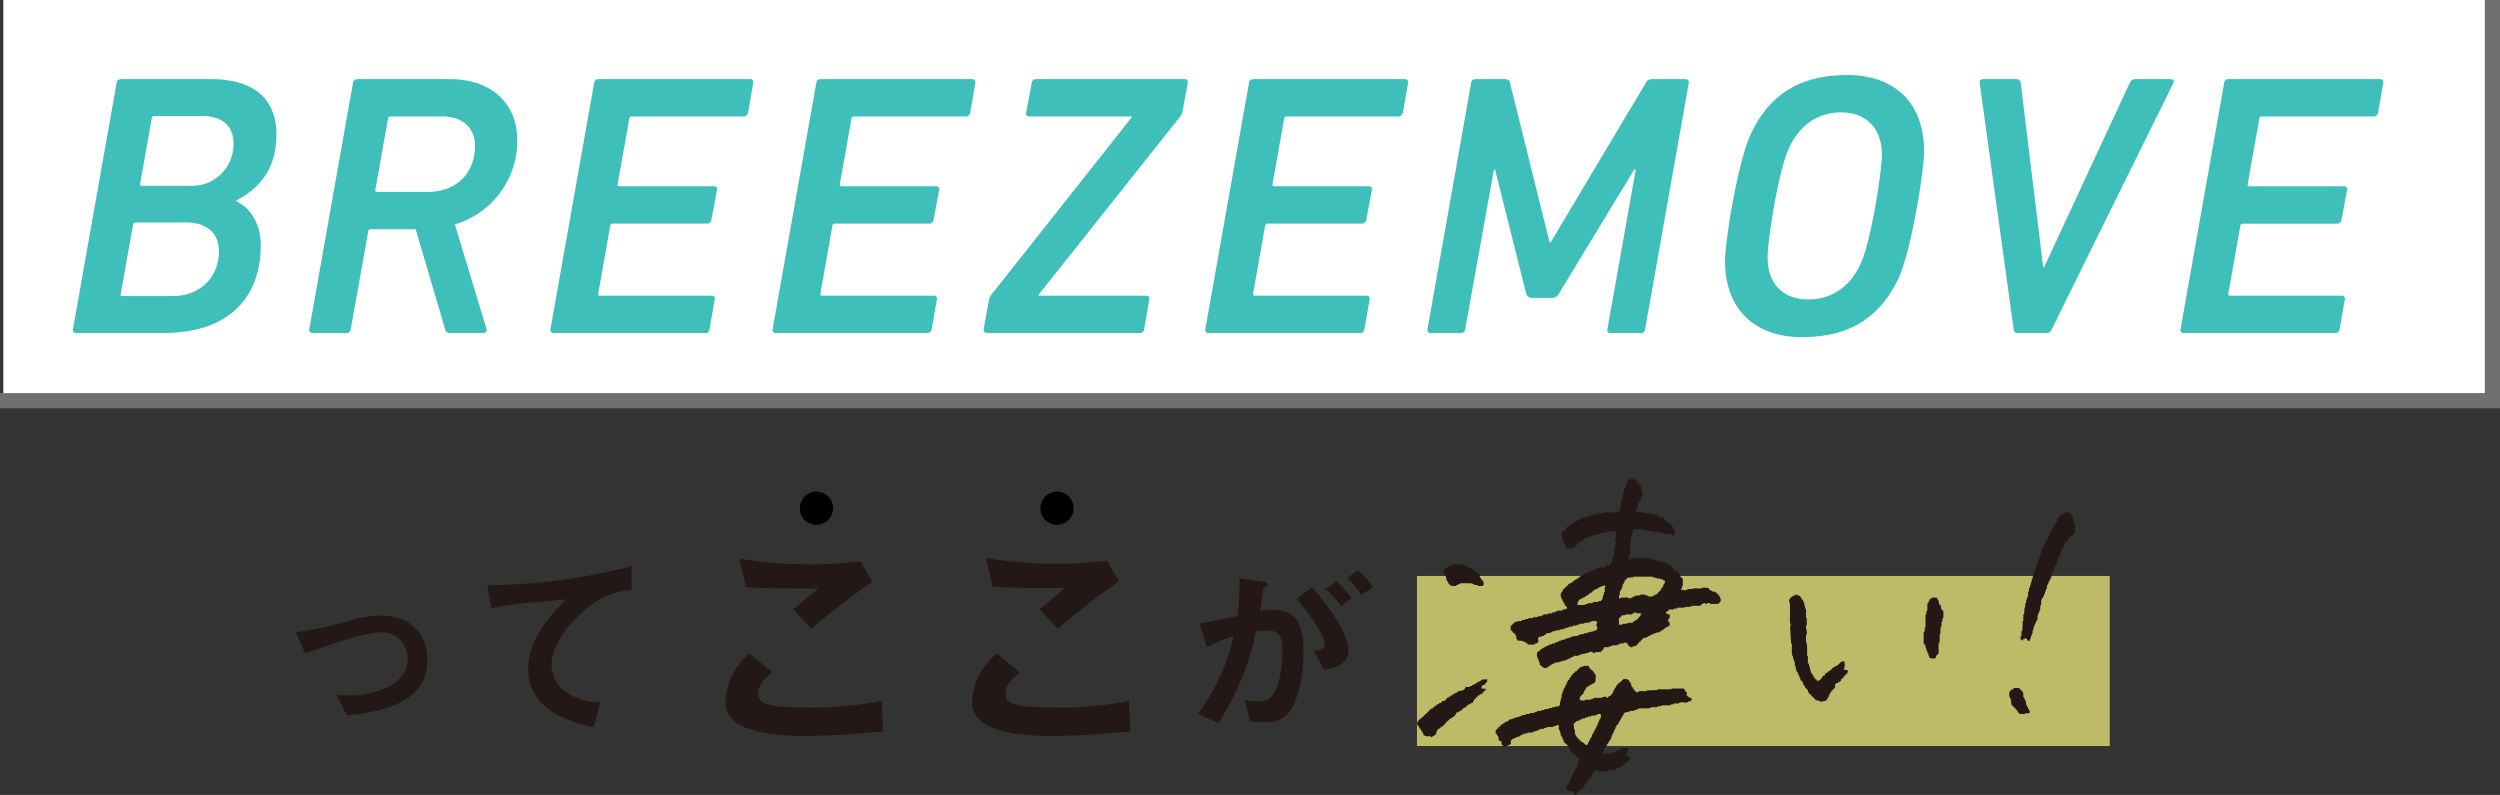
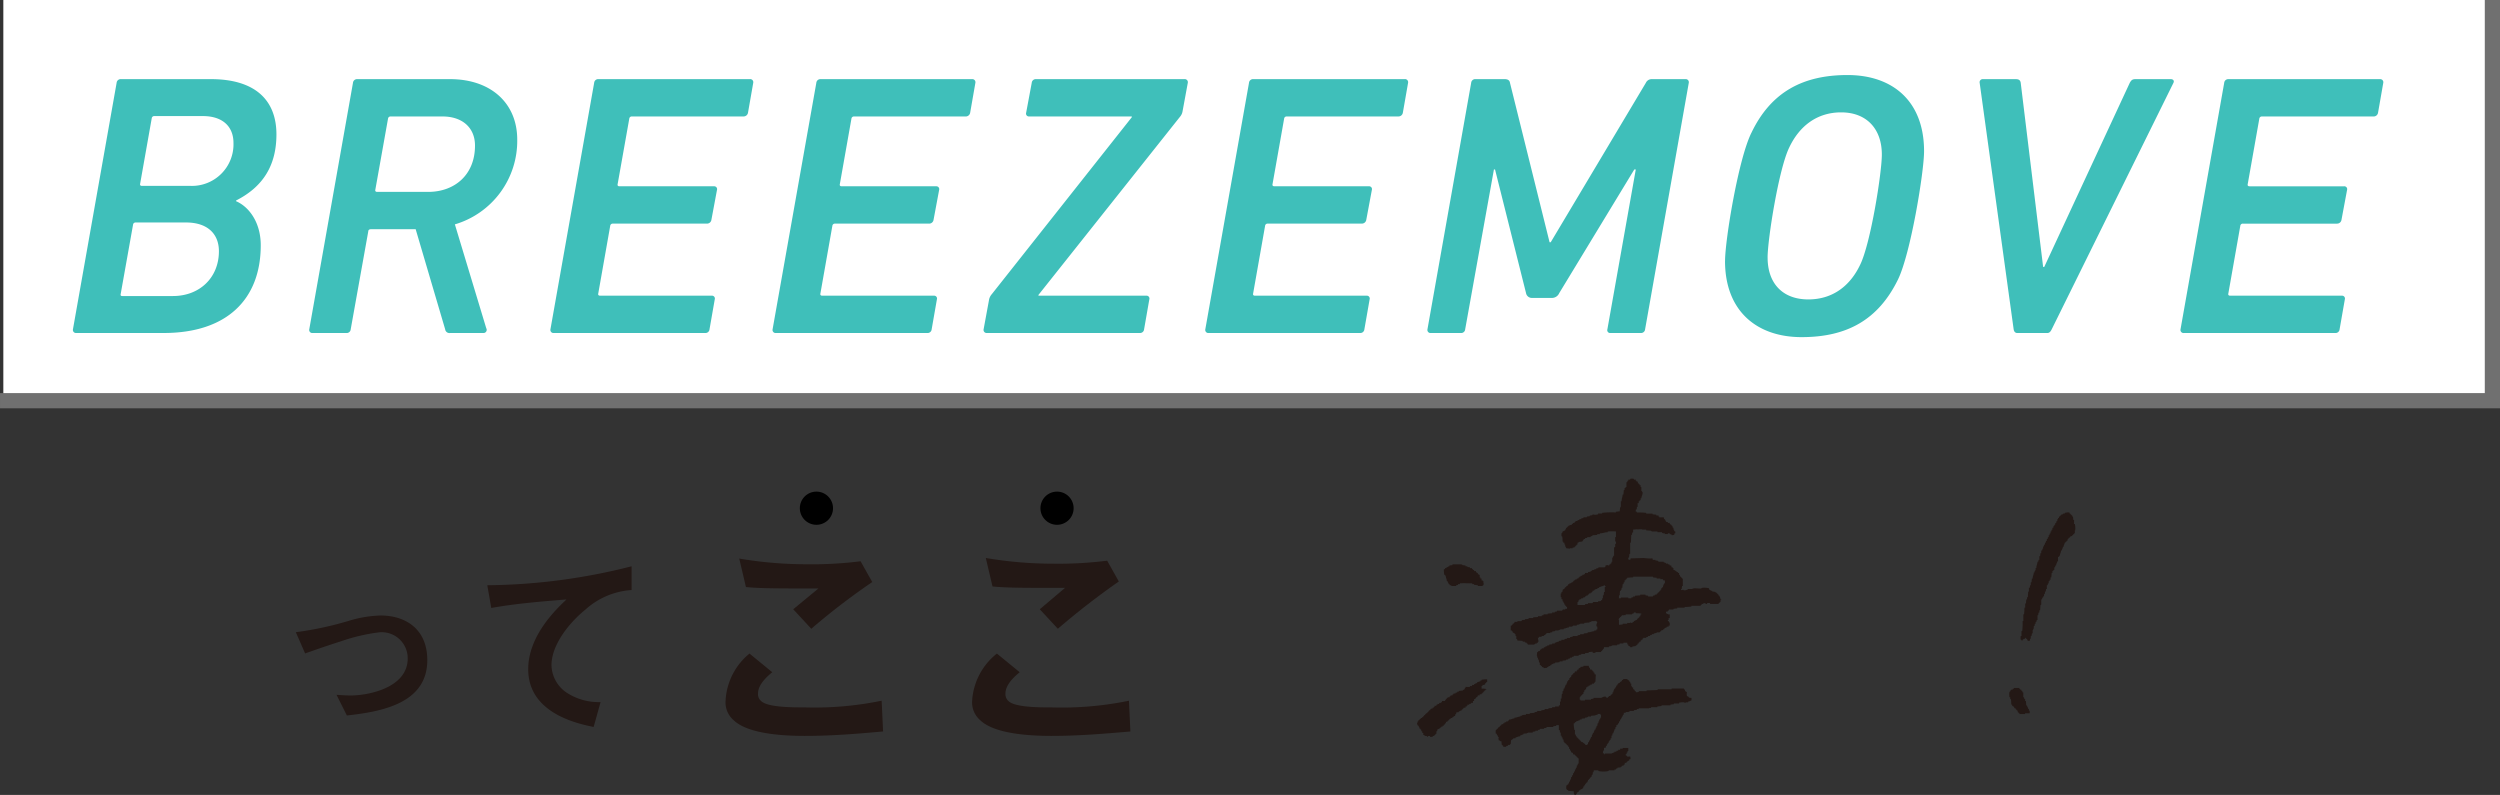
<svg xmlns="http://www.w3.org/2000/svg" width="493.069" height="156.787" viewBox="0 0 493.069 156.787">
  <rect x="0" y="0" width="493.069" height="156.787" fill="#333333" stroke="none" />
  <g id="グループ_2640" data-name="グループ 2640" transform="translate(-412.549 -2121.526)">
    <rect id="長方形_554" data-name="長方形 554" width="490.91" height="80.043" transform="translate(413.207 2121.526)" fill="#fff" />
    <path id="パス_3443" data-name="パス 3443" d="M-3433.236-9316.506v79.03H-3924.8" transform="translate(4337.354 11438.032)" fill="none" stroke="#707070" stroke-width="3" />
    <path id="パス_3639" data-name="パス 3639" d="M47.778,55.956a.609.609,0,0,0,.663.736H65.671c12.518,0,19.146-6.7,19.146-17.3,0-4.639-2.43-7.658-4.86-8.689v-.147c5.375-2.725,7.953-7,7.953-13.034,0-6.7-4.124-10.9-12.96-10.9H57.2a.8.8,0,0,0-.81.736ZM61.4,27.68c-.295,0-.442-.147-.368-.442l2.283-12.886a.487.487,0,0,1,.515-.442H73.4c3.9,0,6.038,2.062,6.038,5.3a8.2,8.2,0,0,1-8.468,8.468ZM57.2,48.961l2.43-13.623a.487.487,0,0,1,.515-.442h9.941c4.271,0,6.48,2.283,6.48,5.67,0,5.228-3.829,8.836-9.057,8.836H57.5C57.2,49.4,57.129,49.256,57.2,48.961Zm37.186,7a.609.609,0,0,0,.663.736h6.775a.789.789,0,0,0,.736-.736l3.461-19.293c0-.295.221-.442.515-.442h8.836l5.817,19.735a.844.844,0,0,0,.957.736h6.627a.629.629,0,0,0,.515-.957l-6.185-20.471a17.17,17.17,0,0,0,12.3-16.715c0-7.216-5.228-11.929-13.255-11.929H103.815a.8.8,0,0,0-.81.736Zm13.4-27.1c-.295,0-.442-.147-.368-.442l2.5-13.991a.487.487,0,0,1,.515-.442h10.235c3.9,0,6.406,2.209,6.406,5.744,0,5.744-3.976,9.057-9.057,9.131Zm34.167,27.1a.609.609,0,0,0,.663.736h29.9a.8.8,0,0,0,.81-.736l1.031-5.891a.564.564,0,0,0-.589-.736H151.752c-.295,0-.442-.147-.368-.442l2.356-13.328a.487.487,0,0,1,.515-.442h18.556a.875.875,0,0,0,.884-.736l1.1-5.891a.564.564,0,0,0-.589-.736h-18.63c-.295,0-.442-.147-.368-.442L157.5,14.425a.487.487,0,0,1,.515-.442h22.017a.875.875,0,0,0,.884-.736l1.031-5.891a.609.609,0,0,0-.663-.736h-29.9a.8.8,0,0,0-.81.736Zm43.814,0a.609.609,0,0,0,.663.736h29.9a.8.8,0,0,0,.81-.736l1.031-5.891a.564.564,0,0,0-.589-.736H195.566c-.295,0-.442-.147-.368-.442l2.356-13.328a.487.487,0,0,1,.515-.442h18.556a.875.875,0,0,0,.884-.736l1.1-5.891a.564.564,0,0,0-.589-.736H199.4c-.295,0-.442-.147-.368-.442l2.283-12.886a.487.487,0,0,1,.515-.442h22.017a.875.875,0,0,0,.884-.736l1.031-5.891a.609.609,0,0,0-.663-.736H195.2a.8.8,0,0,0-.81.736Zm72.458.736a.8.8,0,0,0,.81-.736l1.031-5.891a.564.564,0,0,0-.589-.736H238.2v-.147L266.11,14.057a2.183,2.183,0,0,0,.515-1.1l1.031-5.6a.609.609,0,0,0-.663-.736H237.686a.8.8,0,0,0-.81.736l-1.1,5.891a.564.564,0,0,0,.589.736h20.25v.147L229,49.035a2.425,2.425,0,0,0-.515.957l-1.1,5.965a.609.609,0,0,0,.663.736Zm12.886-.736a.609.609,0,0,0,.663.736h29.9a.8.8,0,0,0,.81-.736l1.031-5.891a.564.564,0,0,0-.589-.736H280.911c-.295,0-.442-.147-.368-.442L282.9,35.559a.487.487,0,0,1,.515-.442h18.556a.875.875,0,0,0,.884-.736l1.1-5.891a.564.564,0,0,0-.589-.736H284.74c-.295,0-.442-.147-.368-.442l2.283-12.886a.487.487,0,0,1,.515-.442h22.017a.875.875,0,0,0,.884-.736L311.1,7.356a.609.609,0,0,0-.663-.736h-29.9a.8.8,0,0,0-.81.736Zm43.814,0a.609.609,0,0,0,.663.736h6.038a.789.789,0,0,0,.736-.736l5.67-31.516h.221l6.112,24.374a1.166,1.166,0,0,0,1.178.957h3.9a1.567,1.567,0,0,0,1.473-.957l14.8-24.374h.295l-5.6,31.516a.564.564,0,0,0,.589.736h6.038a.8.8,0,0,0,.81-.736l8.615-48.6a.609.609,0,0,0-.663-.736h-6.627a1.263,1.263,0,0,0-1.178.736L339.231,38.8h-.221L331.2,7.356c-.074-.515-.442-.736-1.1-.736h-5.744a.8.8,0,0,0-.81.736Zm58.688-13.475c0,9.867,6.259,15.022,15.1,15.022,8.91,0,15.1-3.387,19-11.34,2.5-5.081,5.155-21.207,5.155-25.331,0-9.867-6.185-15.022-15.1-15.022-8.836,0-15.1,3.387-18.925,11.34C376.27,22.231,373.619,38.357,373.619,42.481Zm8.395-.663c0-3.608,2.209-17.525,4.271-21.723,1.988-4.2,5.449-6.922,10.235-6.922,5.007,0,8.026,3.24,8.026,8.321,0,3.608-2.209,17.525-4.271,21.723-1.988,4.2-5.449,6.848-10.235,6.848C384.959,50.066,382.014,46.9,382.014,41.818Zm55.154,14.875c.442,0,.663-.295.884-.736l24.005-48.6c.221-.442-.074-.736-.515-.736h-7c-.589,0-.81.221-1.1.736l-16.863,36.3h-.221l-4.418-36.3c-.074-.515-.368-.736-.957-.736H424.5a.609.609,0,0,0-.663.736l6.7,48.6c.074.442.295.736.736.736Zm26.288-.736a.609.609,0,0,0,.663.736h29.9a.8.8,0,0,0,.81-.736l1.031-5.891a.564.564,0,0,0-.589-.736H473.249c-.295,0-.442-.147-.368-.442l2.356-13.328a.487.487,0,0,1,.515-.442h18.556a.875.875,0,0,0,.884-.736l1.1-5.891a.564.564,0,0,0-.589-.736h-18.63c-.295,0-.442-.147-.368-.442l2.283-12.886a.487.487,0,0,1,.515-.442h22.017a.875.875,0,0,0,.884-.736l1.031-5.891a.609.609,0,0,0-.663-.736h-29.9a.8.8,0,0,0-.81.736Z" transform="translate(379.159 2130.51)" fill="#3fbfba" />
    <g id="グループ_2522" data-name="グループ 2522" transform="translate(692.015 2215.925)">
-       <rect id="長方形_558" data-name="長方形 558" width="136.637" height="33.546" transform="translate(0 19.195)" fill="#faf57f" opacity="0.7" />
      <g id="レイヤー_1" data-name="レイヤー 1" transform="translate(0 0)">
        <g id="グループ_2519" data-name="グループ 2519" transform="translate(0 0)">
          <path id="パス_3476" data-name="パス 3476" d="M63.753,23.089h-.147v-.221h-.147c-.057-.2-.016-.164-.221-.221V22.5h-.221v-.147a3.029,3.029,0,0,0-.663-.074v-.147c-.36-.025-.311-.147-.589-.221l-.074-.295a3.716,3.716,0,0,0-1.4-.074v.074h-.221v.074l-1.178-.074-.442.074v.074h-.957v.147l-.442.074v.074l-.368-.074V21.91l-.442.074-.074-.221h.147l.074-.589h.147V19.7h-.147c-.057-.2-.016-.164-.221-.221v-.147h-.147l-.074-.368H55.8V18.6h-.221V18.45l-.295-.074v-.147h-.221v-.147l-.368-.074V17.64h-.147v-.147h-.221l-.074-.368h-.295l-.074-.221h-.295v-.147h-.368v-.074a.646.646,0,0,0-.442-.147v-.147H51.75l-.074-.147a.9.9,0,0,0-.515-.074V16.02h-.515v-.074h-.074v-.221a7.491,7.491,0,0,1-1.694-.074l-2.651.074v.221h-.074v.074l-.368-.074v-.368h.147l.074-.736h.147V12.632H46.3l.074-1.546h.147c.016-.335.016-.319.147-.515h.074v-.515l.81-.074.221.074V9.981h.736v.074h.81V10.2l.957.074v.074h.147v.074h1.1v.147h.884l.074.147a1.206,1.206,0,0,0,.515.074v.147h.589v-.147h.368v.147l.368.074v.147a2.161,2.161,0,0,0,.515-.074l.074-.295h.147v-.368l-.221-.074v-.295H54.7V9.687h-.147l-.074-.368h-.147V9.1h-.221V8.95h-.147V8.73h-.368V8.582l-.368-.074c-.057-.245-.164-.286-.221-.515h-.147l-.074-.368H51.9V7.478H51.75V7.257h-.442V7.11l-.736-.074V6.889H49.32V6.741a18.383,18.383,0,0,0-1.841-.074V6.52h-.221V6.152l.147-.074a1.092,1.092,0,0,0,.074-.515h.147V4.827h.221V4.459h.147V4.311l.221-.074V3.87h.147c.016-.368.352-.9.221-1.252H48.51V2.47L48.363,2.4V1.66h-.147V1.292h-.221V1.071h-.147V.924H47.7L47.626.556h-.221V.409h-.147V.188H46.89V.04a1.6,1.6,0,0,0-.736,0V.188h-.368V.409h-.147L45.565.7h-.147V1.66H45.27c-.057.2-.016.164-.221.221V2.25H44.9l-.074.884h-.147c-.025.483-.213.785-.221,1.325h-.147v1.1h-.074V5.71h-.074l-.074.736-.736.074v.147a17.4,17.4,0,0,0-2.725.074v.147h-.81v.147a2.3,2.3,0,0,1-.884.074c-.016,0-.025-.115-.147-.074l-.074.147a1.092,1.092,0,0,1-.515.074V7.4l-.589.074v.147h-.663v.147l-.442.074v.147h-.368V8.14l-.368.074v.147H35.4c-.057.2-.016.164-.221.221V8.73h-.295c-.057.2-.016.164-.221.221V9.1c-.409.016-.425.155-.736.221v.147h-.147c-.057.2-.016.164-.221.221-.057.229-.172.27-.221.515-.245.057-.286.164-.515.221l-.074.295-.147.074v.589h.147a5.54,5.54,0,0,1,.074,1.031h.147v.221h.221V13h.147v.368h.074v.147h.074l.074.221.736.074v-.074h.515V13.59c.3,0,.376.033.442-.221H35.4v-.147c.2-.057.164-.016.221-.221h.147v-.368h.221v-.147l.736-.074v-.147h.147v-.221h.147V11.9h.221v-.147l.442-.074v-.147h.663V11.38l.368-.074V11.16a5.422,5.422,0,0,0,.957-.074v-.147h.515v-.147c.671-.008.892-.221,1.546-.221v-.147a9.71,9.71,0,0,1,1.62,0v1.1h-.147v.884h.147v.442h-.147v.589l-.221.147v1.62H42.84l-.074.368h-.147v.81h-.147v.295H42.4v.074h-.147V16.9H42.1c-.106.368-.2.2-.442.147l-.368.074v.221a.261.261,0,0,0-.147.147H39.895v.147l-.442.074v.147h-.368v.147a2.161,2.161,0,0,0-.515.074v.147h-.221v.147a2.161,2.161,0,0,0-.515.074V18.6h-.589v.221c-.27.065-.155.131-.515.147v.147l-.368.074v.147h-.221v.147c-.2.057-.164.016-.221.221h-.295v.147l-.368.074v.147h-.221v.147c-.2.057-.164.016-.221.221h-.221v.074a.646.646,0,0,1-.442.147v.147H33.93v.221h-.147v.147h-.221V21.4h-.221v.147h-.147v.221h-.221v.147h-.147v.368l-.221.074v.295h-.147v.736H32.6v.368l.221.074v.368h.147v.221h.074a.646.646,0,0,1,.147.442h.147v.221h.147c.057.2.016.164.221.221v.368h-.368v.147c-.36-.016-.507-.082-.589.221H31.721v.147l-.442.074V26.4h-.515v.147l-.884.074v.147h-.81v.147l-.368.074v.147h-.736v.147l-.957.074v.147h-.884v.147l-.736.074v.147h-.515l-.074.147h-.147V28.1h-.736v.147h-.589v.221h-.147v.147h-.221v.221h-.147v.147H22.59v.957h.221v.147h.147v.221h.147v.147h.221l.074.221h.147v.368h.147v.589h.147l.074.295L24.946,32v.147h.442v.147l.368.074v.147H25.9l.074.221h1.252v-.074h.147v-.074c.106-.074.18-.065.368-.074v-.147h.221v-.221h.147a4.506,4.506,0,0,1-.147-.736h.147l.074-.221H28.7v-.147h.442v-.147l.295-.074v-.147c.2-.057.164-.016.221-.221H30.4v-.147h.368v-.147a2.81,2.81,0,0,1,.589-.074v-.147h.663v-.074h.221V29.79h.147v-.074h.663v-.147c.581-.016.483-.213,1.031-.221V29.2h.589v-.074h.147l.074-.147h.736v-.147l.515-.074v-.074h.147v-.074h.81v-.147a9.231,9.231,0,0,1,1.031-.074v-.147H38.5V28.1h.663s.025-.09.147-.074V28.1h.221v.147h.147c-.033.262-.286.54-.147.884l.147.074v.515h-.147l-.074.221h-.368v.147c-.581.025-.7.229-1.325.221v.147l-.736.074-.074.147h-.663v.147l-.515.074v.147h-.957v.147a2.161,2.161,0,0,0-.515.074v.147h-.589v.147l-.515.074v.147H32.6v.147a2.161,2.161,0,0,1-.515.074v.147c-.434.016-.434.18-.81.221v.147h-.515v.147l-.589.074v.147h-.368v.147l-.368.074v.147c-.278,0-.311-.016-.368.221H28.7v.147a.417.417,0,0,0-.368.368l-.368.074v.147h-.147l-.074.736h.074v.368h.147v.368h.147l.074.589h.147v.515h.221v.147c.2.057.164.016.221.221l.295.074.074.147.663-.074v-.147h.221v-.147l.368-.074v-.147h.221v-.147c.311-.074.327-.213.736-.221V36.27a5.413,5.413,0,0,0,.884-.074v-.147h.589V35.9c.074-.016.6-.049.663-.074l.074-.147h.368v-.147l.368-.074v-.147h.368v-.147l.368-.074v-.147h.957V34.8a2.161,2.161,0,0,1,.515-.074v-.147h.736v-.147l.736-.074v-.147l.736-.074.074.221h.515v-.147h1.1v-.147c.2-.057.164-.016.221-.221h.147v-.221h.147L41,33.251h.957V33.1l.515-.074v-.074h.147v-.074h.957v-.147a2.161,2.161,0,0,0,.515-.074v-.147h.736v-.147h.736l.074.368h.147v.221c.2.049.164.1.368.147v.147H46.6V33.1l.663-.074v-.147h.221v-.147h.147v-.221h.221v-.221h.147v-.147h.221v-.221h.147v-.147h.221v-.221h.147V31.41h.589v-.147l.368-.074v-.147h.368v-.147l.368-.074v-.147h.368V30.6a1.011,1.011,0,0,1,.589-.147v-.147c.385.016.646.106.736-.221h.147v-.147l.368-.074v-.147h.221v-.147c.3-.082.164-.18.515-.221V29.2h.368V28.98h.221v-.589h-.074a.712.712,0,0,1-.147-.295h-.147v-.221h.147v-.368h.221v-.736h-.368V26.7h-.147v-.074l-.221-.074v-.295l.368-.074v-.147h.147l.074-.221H54.7v-.147l.736-.074v-.147H56.9V25.3a8.23,8.23,0,0,0,1.325-.074v-.147h1.841V24.93c.2-.057.164-.016.221-.221h.295v-.147h.442v.147h.295v-.147a1.428,1.428,0,0,1,.589,0v.147h1.694v-.147c.2-.057.164-.016.221-.221h.147v-.368h.147v-.147h-.147c-.016-.409-.155-.425-.221-.736ZM41.294,21.321l-.147.074v.957H41l-.074.663h-.147V23.6h-.147v.368H40.41v.147a2.81,2.81,0,0,1-.589.074v.147h-.957l-.147.221h-.884v.147a2.81,2.81,0,0,0-.589.074v.147H35.771V24.34h.147l.074-.368h.147v-.147l.368-.074V23.6h.368v-.147l.368-.074v-.147h.221v-.147l.368-.074v-.147h.147l.074-.221h.295V22.5h.221v-.147h.147v-.221l.368-.074V21.91h.221v-.147h.368v-.147l.368-.074V21.4c.385-.049.434-.213.884-.221v-.147h.221v.147h.147v.147Zm7.069,5.449h-.147l-.074.368h-.147v.221h-.147v.147h-.221v.221h-.147v.147c-.311.041-.327.155-.589.221v.147h-.221v.147l-.295.074a.213.213,0,0,0-.221-.074v.074h-.589v.147h-.884v.147l-.736.074v-.957s-.09-.025-.074-.147h.074v-.221h.147c.057-.2.016-.164.221-.221v-.147h.147c.041-.147-.008-.065.074-.147v-.074l.295.074v-.074h.442V26.77h1.252l.074-.147.295-.074V26.4h.368v.147a6.342,6.342,0,0,1,1.1.074v.147ZM53,20.659h-.147c-.074.311-.213.327-.221.736h-.147v.147h-.147l-.074.368h-.147v.221h-.147c-.057.2-.016.164-.221.221V22.5H51.6c-.057.2-.016.164-.221.221v.147h-.368v.147l-.368.074v.147h-.957v-.147l-.515-.074v-.147H48.142v.147l-1.031.074v.147h-.368v.147l-.368.074V23.6h-.589v-.147H44.313V23.6h-.368v-.589h.147a5.413,5.413,0,0,1,.074-.884h.147V21.91h.147v-.368h.147l.074-.736h.147l.074-.368h.147V20.07H45.2c.057-.2.016-.164.221-.221V19.7h.147v-.147c.344-.033.745-.074,1.178-.074v-.147h3.9v.147l.736.074V19.7h.736v.147c.36-.016.507-.082.589.221H53v.589Z" transform="translate(-4.107 0.002)" fill="#231815" fill-rule="evenodd" />
          <path id="パス_3477" data-name="パス 3477" d="M156.2,10.43h-.147V9.62h-.147l-.074-.663h-.147V8.736c-.2-.057-.164-.016-.221-.221h-.147V8.368h-.147V8.221c-.115-.18-.794-.025-.957,0v.147h-.368v.147l-.368.074v.147h-.147c-.057.2-.016.164-.221.221l-.074.295h-.147v.221h-.147v.368h-.147l-.074.368h-.147l-.074.368h-.147V10.8H152v.295h-.074v.074h-.147v.368h-.147l-.074.368h-.147v.368h-.147l-.074.368h-.147v.368H150.9l-.074.368h-.147v.368h-.147l-.074.368h-.147v.368h-.147l-.074.368h-.147v.442h-.147v.295h-.074v.074h-.147v.515h-.147l-.074.589H149.2V17.5h-.147l-.074.368h-.147c-.025.54-.221.646-.221,1.252h-.147v.442h-.074a.646.646,0,0,0-.147.442H148.1c-.016.54-.213.655-.221,1.178h-.147l-.074.736h-.147v.589h-.147a2.162,2.162,0,0,1-.074.515h-.147v.736H147l-.074,1.1h-.147V25.3h-.147l-.074.736h-.074v.147h-.074v.736h-.147c0,.475-.041.949-.074,1.325h-.147v1.325h-.147a12.888,12.888,0,0,1-.074,1.988h-.147v.957h-.147a2.024,2.024,0,0,0,0,.736h.147V33.4h.221v-.147h.147V33.11l.368-.074v-.147h.147c.057.2.016.164.221.221l.074.295c.147.041.065-.008.147.074a.964.964,0,0,0,.368-.074v-.368h.147v-.515h.147l.074-.515h.147v-.663h.074V31.2h.074a1.628,1.628,0,0,0,.074-.663h.147l.074-.442h.147v-.368h.147l.074-.368h.147V28.4h.147a2.161,2.161,0,0,1,.074-.515h.147V27.44h.147l.074-1.031.147-.074V25.3h.147l.074-.368h.147v-.221h.147l.074-.515h.147v-.442h.147l.074-.515h.147v-.736h.147l.074-.368h.147V21.7h.147l.074-.295h.147V20.96h.147l.074-.884h.147v-.368c.2-.057.164-.016.221-.221h.147v-.515h.147l.074-.368h.147c.016-.434.18-.434.221-.81h.147V16.91h.221v-.221h.147c.025-.507.213-.524.221-1.031h.147c.049-.36.2-.352.221-.736h.147c.016-.434.18-.434.221-.81h.147v-.147c.2-.057.164-.016.221-.221h.147l.074-.368h.147v-.221h.221v-.147h.147V12.86l.368-.074v-.147c.2-.057.164-.016.221-.221h.147v-.147h.147v-.589h.074a3.462,3.462,0,0,0-.074-1.252Z" transform="translate(-26.452 -1.477)" fill="#231815" fill-rule="evenodd" />
          <path id="パス_3478" data-name="パス 3478" d="M6.7,22.722v.147h.147c.016.515.2.63.221,1.1h.147c.057.385.172.2.221.589h.147l.074.221h.295v.147H8.91v-.147l.368-.074v-.147h.368v-.147c.753-.065,1.538,0,2.43,0v.147h.368v.147l.736.074v.147h.957v-.147h.147l.074-.368h-.074v-.442h-.147v-.147h-.221v-.368H13.7v-.221h-.147v-.515h-.221v-.147h-.147v-.221H12.96v-.147h-.147v-.221h-.368v-.221h-.221v-.147h-.147L12,21.4h-.368v-.147l-.515-.074v-.147h-.368v-.147l-.589-.074v-.074h-.147V20.66H8.174v.147l-.589.074v.147c-.385.057-.2.172-.589.221V21.4H6.7v.221H6.48a6.342,6.342,0,0,0,.074,1.1H6.7Z" transform="translate(-1.178 -3.754)" fill="#231815" fill-rule="evenodd" />
-           <path id="パス_3479" data-name="パス 3479" d="M101.217,42.825l-.736-.074v-.295h.147l.074-.884h-.074v-.442h-.515V41.2h-.147v.074l-.221.074V41.5c-.2.057-.164.016-.221.221h-.147v.147h-.221v.147l-.368.074v.147h-.368v.221H98.2V42.6h-.147v.147c-.2.057-.164.016-.221.221-.278,0-.311-.016-.368.221h-.147v.147l-.368.074v.147H96.8l-.074.368h-.295c-.057.2-.016.164-.221.221v.295c-.2.057-.164.016-.221.221h-.147v.147l-.368.074v.147h-.147v-.147h-.221v-.221h-.221v-.147h-.147V44.3H94.59l-.074-.368h-.147l-.074-.368h-.147V43.34H94c-.025-.548-.221-.679-.221-1.252h-.147c.016-.36.082-.507-.221-.589V40.026h-.147V37.965h-.074v-.515h-.147V35.9h.074v-.147h.074a1.917,1.917,0,0,0-.147-1.1v-.589h.147V32.589h-.147V30.748H92.9c-.025-.556-.229-.7-.221-1.325h-.147l-.074-.368h-.147v-.221H92.16l-.074-.368h-.147v-.147h-.147v-.147L91.35,28.1V27.95h-.368V28.1l-.515.074v.147h-.221v.147l-.295.074-.074.295H89.73v.736h.147v3.976h.074v.295c.025.057.09,0,.147.221h-.147l-.074.884h.074L90.1,37.6h.147v2.062h.074v.368h.147v.589h.147l.074.515.147.074v.81h.147l.074.81H91.2v.368h.147l.074.368h.147v.368h.147a2.161,2.161,0,0,1,.074.515h.147v.368c.2.057.164.016.221.221h.147v.221h.147a2.161,2.161,0,0,1,.074.515h.147v.221h.147l.074.368h.147v.147c.2.057.164.016.221.221h.147a2.162,2.162,0,0,0,.074.515h.147v.221h.147v.147H94v.221h.147v.147c.2.057.164.016.221.221h.147v.147c.2.057.164.016.221.221h.147l.074.221h.515v.147c.442.016.491.147.957.147v-.147h.515v-.221h.221v-.147h.147V48.2h.221v-.368h.147v-.368l.221-.074V47.1h.147v-.147c.2-.057.164-.016.221-.221h.147V46.58c.2-.057.164-.016.221-.221h.147v-.736c.2-.057.164-.016.221-.221h.368v-.147c.245-.057.286-.164.515-.221l.074-.368h.147v-.147c.2-.057.164-.016.221-.221h.147v-.221h.147v-.147c.2-.057.164-.016.221-.221H101c.057-.2.016-.164.221-.221v-.295h.147v-.147h-.147v-.221Z" transform="translate(-16.314 -5.08)" fill="#231815" fill-rule="evenodd" />
-           <path id="パス_3480" data-name="パス 3480" d="M125.812,31.026h-.147a4.1,4.1,0,0,0-.221-.884H125.3v-.221h-.147l-.074-.736h-.147l-.074-.368h-.147V28.67h-1.031l-.074.295-.368.074v.368h-.147V29.7h-.074v.074h-.147v1.473h-.147l-.074.736H122.5v2.577h-.147V35.3h-.074v.147l-.147.074v2.209h.147l.074.368h.147c.016.524.2.605.221,1.1h.147v.368l.147.074a1.092,1.092,0,0,1,.074.515h.147v.368h.221v.147h.957v-.147h.147v-.368h.147v-.221h.221v-.147h.147V37.727h.074V37.58l.147-.074v-1.62h.147a9.129,9.129,0,0,1,.074-1.473h.147v-.957h.147l.074-.736h.147V31.247h-.221v-.221Z" transform="translate(-22.205 -5.211)" fill="#231815" fill-rule="evenodd" />
          <path id="パス_3481" data-name="パス 3481" d="M57.057,51.369v-.147h-.221v-.147h-.147a2.025,2.025,0,0,1,0-.736c-.155-.09-.155-.172-.368-.221,0-.278.016-.311-.221-.368V49.6h-2.43v.147H50.945l-.074.147-2.135.074v.147H47.189v.147a2.161,2.161,0,0,1-.515.074c-.057-.2-.016-.164-.221-.221V49.97h-.147v-.221h-.221v-.368h-.221V49.16h-.147v-.515h-.147l-.074-.368h-.147v-.221H45.2v-.147H44.98v-.147a2.67,2.67,0,0,0-.884,0v.147h-.221v.221h-.147v.147h-.221v.147a.775.775,0,0,0-.589.589h-.147l-.074.368H42.55V49.6H42.4c-.074.311-.213.327-.221.736h-.147v.295h-.074v.074h-.147v.147h-.147l-.074.221H41.3c-.057.2-.016.164-.221.221v.147a.614.614,0,0,1-.368-.147v-.074c-.311-.139-.8.172-.957.221H38.279v.147l-.515.074v.147H36.586v.147H35.7v-.147h-.147V51.3H35.7v-.221c.2-.057.164-.016.221-.221h.147v-.147l.221-.074v-.368h.147V49.97c.2-.057.164-.016.221-.221h.147v-.368h.221v-.147l.295-.074v-.147h.295v-.147l.368-.074v-.147h.368V48.5H38.5v-.221h.147l.074-1.473H38.5l-.074-.368h-.147v-.221h-.147v-.147c-.2-.057-.164-.016-.221-.221h-.295l-.074-.368H37.4l-.074-.368H36.291v.147l-.589.074v.147c-.2.049-.164.1-.368.147v.221h-.221v.147h-.147v.221H34.6v.221H34.45v.147h-.221V46.8h-.147c-.057.2-.016.164-.221.221v.295c-.2.057-.164.016-.221.221h-.147v.368h-.221v.221h-.147c-.033.385-.18.376-.221.736h-.147c-.033.385-.18.376-.221.736h-.147l-.074.515h-.147v.515H32.02l-.074.957H31.8v.589h-.147v.736h-.221v.221h-.736v.147h-.589v.147l-.736.074v.147h-.736V53.8a3.029,3.029,0,0,1-.663.074v.147h-.81v.147a2.161,2.161,0,0,1-.515.074v.147l-.957.074v.147h-.736v.147l-.736.074V54.9a.669.669,0,0,1-.368.074v.147c-.54.025-.622.221-1.178.221v.147c-.507.025-.524.213-1.031.221-.057.2-.016.164-.221.221v.147h-.368v.147l-.368.074v.147h-.221V56.6l-.368.074v.147h-.147v.147c-.2.057-.164.016-.221.221a.417.417,0,0,0-.368.368h-.147V57.7H19.06c-.131.082-.082.6-.074.81h.221v.295h.147a.637.637,0,0,0,.147.368h.074l-.074.442h.074v.221H19.8v.147h.295l.074.736h.147v.147h.147v.221h.589v-.147l.368-.074v-.147h.368v-.147h.147l.074-.81h.147v-.147h.221v-.147a2.161,2.161,0,0,1,.515-.074v-.147c.385-.049.434-.213.884-.221V58.88c.327-.049.319-.188.663-.221v-.147l.736-.074v-.074h.147v-.074h.957v-.147a2.161,2.161,0,0,1,.515-.074v-.147h.515v-.147l.368-.074.074-.147h.736v-.147A2.161,2.161,0,0,0,29,57.334v-.147h1.325v-.147l.589-.074v-.147h.515v.957h.147a2.161,2.161,0,0,1,.074.515H31.8v.589h.147l.074.368h.147v.368h.147a2.161,2.161,0,0,1,.074.515h.147v.221h.221V60.5c.2.057.164.016.221.221h.147v.147h.147v.221h.147l.074.442h.147v.295h.147l.074.368c.237.025.213.065.368.147v.221l.368.074v.147h.147c.057.2.016.164.221.221v.147h.147c.057.2.016.164.221.221V64.4h-.147l-.074.368h-.147v.442h-.147l-.074.368H34.6v.368H34.45l-.074.368h-.147v.368h-.147l-.074.368h-.147a2.161,2.161,0,0,1-.074.515H33.64v.368h-.147c-.041.311-.155.327-.221.589h-.147v.147h-.147c-.131.082-.082.6-.074.81h.147v.147h.221v.147a10.54,10.54,0,0,0,1.1.074,3.63,3.63,0,0,0,.074.663H34.6c.082.082,0,.033.147.074a.482.482,0,0,1,.221-.221v-.221h.147V70h.221v-.221h.147v-.147H35.7v-.147l.368-.074v-.147h.147l.074-.368h.147v-.221h.147l.074-.295h.147v-.221h.221v-.221h.147v-.295c.2-.057.164-.016.221-.221h.147V67.2h.147c.057-.2.016-.164.221-.221v-.295l.147-.074a1.092,1.092,0,0,0,.074-.515h.147a.964.964,0,0,1,.074-.368h.884v.147a5.242,5.242,0,0,0,1.988,0l.074-.147h1.1v-.147c.278,0,.311.016.368-.221h.221v-.147l.663-.074v-.147h.221v-.147l.368-.074v-.147h.147l.074-.368h.295c.057-.2.016-.164.221-.221v-.147H45.2V63.74h.147v-.221h.221A2.161,2.161,0,0,0,45.5,63c-.385.016-.646.106-.736-.221h-.147v-.221h.147l.074-.368h.147V61.9h.147V61.31h-1.1v.147h-.515v.221h-.368v.147l-.368.074v.147H42.4v.147a2.22,2.22,0,0,0-.589.221H40.488v.147h-.147v-.147l-.221-.074.074-.515h.147V61.31l.368-.074v-.295h.147l.074-.368h.147v-.221h.147l.074-.368h.147v-.221h.147l.074-.368h.147V58.88h.147l.074-.442h.147c.033-.409.2-.393.221-.81h.147l.074-.442h.147v-.368h.221c.049-.2.1-.164.147-.368h.147v-.368h.221v-.368h.147c.065-.254.188-.278.221-.589h.147a.964.964,0,0,1,.074-.368h.147v-.368h.368v-.147H45.2v-.074h.147l.074-.147h.81v-.147l.589-.074v-.147h.368V53.5h2.062v-.074h.368v-.147h1.252v-.147l.81-.074v-.147h1.767v-.147l.663-.074v-.147h1.031V52.4a2.979,2.979,0,0,1,1.031-.074V52.4h.295v-.074h.442v-.147c.36-.025.368-.155.663-.221a1.215,1.215,0,0,0,0-.515,2.161,2.161,0,0,1-.515-.074Zm-17.3,3.976H39.6v.295h-.074v.074h-.147v.368h-.147v.368h-.147l-.074.515h-.147v.295l-.147.074-.074.368H38.5c-.049.327-.188.319-.221.663h-.147v.295h-.147l-.074.515h-.147c-.041.335-.18.335-.221.663H37.4v.295h-.074v.074h-.147v.368h-.147v.147h-.368c-.057-.2-.016-.164-.221-.221v-.147h-.221v-.147l-.368-.074v-.147H35.7v-.147c-.2-.057-.164-.016-.221-.221h-.147v-.147c-.2-.057-.164-.016-.221-.221h-.147v-.221h-.147l-.074-.368H34.6v-.884L34.45,57.7v-.295a3.394,3.394,0,0,1-.074-.957H34.6v-.221h.221v-.147c.385-.033.376-.18.736-.221v-.147h.368v-.147a3.029,3.029,0,0,1,.663-.074v-.147a1.1,1.1,0,0,0,.589-.147v-.074h.589v-.147l.884-.074V54.83l.442-.074v-.147H39.6v.147h.147v.589Z" transform="translate(-3.449 -8.2)" fill="#231815" fill-rule="evenodd" />
          <path id="パス_3482" data-name="パス 3482" d="M12.739,48.6h-.221v.147l-.663.221v.147c-.311.041-.327.155-.589.221v.147H10.9l-.074.221h-.368v.147a3.191,3.191,0,0,1-.884,0v.221H9.425v.221a.261.261,0,0,0-.147.147H9.057v.147l-.81.074v.147H7.953v.147l-.368.074v.147H7.216c-.057.2-.016.164-.221.221v.147H6.627v.147c-.2.057-.164.016-.221.221H6.038v.147c-.2.057-.164.016-.221.221H5.67V52.5H5.523v.147H4.934v.221H4.786v.147H4.418l-.074.221H4.05v.147H3.829v.221H3.461v.221H3.314v.147H3.093v.147l-.368.074v.147H2.577v.147H2.356v.221H2.209c-.057.2-.016.164-.221.221v.147H1.767v.147H1.62v.221H1.4V55.6H1.252v.221H1.031v.147l-.295.074v.147H.515v.221H.295v.221H.147c-.025.393-.123.278-.147.663H.147v.221H.295c.065.254.188.278.221.589H.663v.147H.81l.074.368h.147c0,.278-.016.311.221.368v.368h.221V59.5a2.161,2.161,0,0,0,.515.074v.147h.147v-.147h.442v.147h.515v-.147l.368-.074v-.147c.2-.057.164-.016.221-.221h.147v-.515h.147l.074-.368c.245-.057.286-.164.515-.221v-.147h.221v-.147l.295-.074v-.147H5.3V57.29h.221v-.221H5.67l.074-.295.295-.074v-.147h.147c.057-.2.016-.164.221-.221v-.147h.221v-.147L7,55.965v-.147h.221V55.67l.295-.074.074-.368h.147v-.295a2.161,2.161,0,0,1,.515-.074v-.147c.385-.057.2-.172.589-.221v-.147c.2-.057.164-.016.221-.221H9.2v-.147h.368v-.221h.221v-.147h.147v-.221h.368V53.24l.368-.074v-.147h.368v-.368h.221v-.368h.221v-.147h.147v-.221h.221v-.147H12v-.221h.368v-.221h.368v-.147h.147c.057-.2.016-.164.221-.221V50.81c.2-.057.164-.016.221-.221h.147v-.147c.147-.041.065.008.147-.074H13.7v-.074a3.139,3.139,0,0,0-.957-.074v-.515c.2-.057.164-.016.221-.221h.368v-.147h.147v-.221h.147c.057-.2.016-.164.221-.221V48.38a6.342,6.342,0,0,0-1.1.074V48.6Z" transform="translate(0 -8.794)" fill="#231815" fill-rule="evenodd" />
          <path id="パス_3483" data-name="パス 3483" d="M146.649,54.942v-.368H146.5c-.041-.335-.18-.335-.221-.663h-.147l-.074-.884h-.147v-.368h-.147l-.074-.368h-.147v-.957H145.4l-.074-.295h-.147v-.221h-.221v-.147c-.2-.057-.164-.016-.221-.221H143.7V50.6h-.221v.147l-.368.074v.147h-.147v.221h-.147a3.571,3.571,0,0,0,0,1.1h.147v.368h.147l.074,1.1h.147v.221h.147v.147h.221v.221h.147V54.5h.221v.221h.147c.057.2.016.164.221.221v.295c.2.057.164.016.221.221h.147V55.6h1.1v-.147h.884a1.363,1.363,0,0,0,0-.515h-.147Z" transform="translate(-25.959 -9.171)" fill="#231815" fill-rule="evenodd" />
        </g>
      </g>
    </g>
    <g id="グループ_2526" data-name="グループ 2526" transform="translate(470.895 2218.486)">
      <g id="グループ_2525" data-name="グループ 2525" transform="translate(0 13.091)">
        <g id="グループ_2523" data-name="グループ 2523" transform="translate(84.744 0)">
          <path id="パス_3038" data-name="パス 3038" d="M93.974,72.877c-4.355,0-11.237-.393-14.047-3.09a4.607,4.607,0,0,1-1.6-3.793,12.839,12.839,0,0,1,4.72-9.355l4.495,3.68C86.3,61.33,84.731,62.847,84.731,64.5a1.77,1.77,0,0,0,.7,1.573c1.349,1.18,6.153,1.18,8.428,1.18a65.375,65.375,0,0,0,15.255-1.32l.281,6.068C104.9,72.4,99.649,72.877,93.974,72.877ZM95.238,51.75,91.671,47.9l4.973-4.1c-8.091,0-11.434,0-14.3-.281L81.023,37.9A79.449,79.449,0,0,0,94.2,39.024a76.752,76.752,0,0,0,10.76-.59l2.3,4.1A132.867,132.867,0,0,0,95.238,51.75Z" transform="translate(-78.317 -37.788)" fill="#231815" />
          <path id="パス_3039" data-name="パス 3039" d="M111.284,72.949c-4.355,0-11.237-.393-14.047-3.09a4.607,4.607,0,0,1-1.6-3.793,12.839,12.839,0,0,1,4.888-9.355l4.495,3.68c-1.236,1.011-2.809,2.528-2.809,4.186a1.826,1.826,0,0,0,.674,1.573c1.377,1.18,6.181,1.18,8.428,1.18a65.542,65.542,0,0,0,15.255-1.32l.281,6.068C122.213,72.472,116.931,72.949,111.284,72.949Zm1.264-21.127-3.568-3.849,4.973-4.214c-8.091,0-11.434,0-14.3-.281l-1.32-5.619a79.2,79.2,0,0,0,13.176,1.124,76.752,76.752,0,0,0,10.76-.59l2.3,4.1a150.325,150.325,0,0,0-12.024,9.327Z" transform="translate(-46.996 -37.86)" fill="#231815" />
        </g>
-         <path id="パス_3040" data-name="パス 3040" d="M129.592,65.571a5.849,5.849,0,0,1-4.482,1.524,24.385,24.385,0,0,1-2.913-.157l-.941-4.213a11.362,11.362,0,0,0,2.644.314,2.981,2.981,0,0,0,2.689-1.1c1.77-2.241,2.084-7.082,2.084-8.964,0-3-.74-3.922-3.16-3.922a14.454,14.454,0,0,0-2.107.179A52.147,52.147,0,0,1,115.989,67.3L112,65.459A40.965,40.965,0,0,0,119.014,50.2a32.921,32.921,0,0,0-5.289,2.107l-1.457-4.684c2.981-.471,4.3-.74,7.485-1.457a48.12,48.12,0,0,0,.4-7.4l4.661.672c.515,0,.941.269.941.583s0,.179-.426.426-.471.314-.538.807c-.2,1.569-.291,2.241-.583,4.011A16.515,16.515,0,0,1,127.059,45c5.244,0,5.715,4.639,5.715,8.112C132.774,58.8,131.407,63.823,129.592,65.571Zm7.238-8.807-2.062-3.7c1.412-.2,2.241-.4,2.241-1.322s-1.479-4.168-5.6-8.964l3.16-2.241c1.793,2.241,7.081,8.426,7.081,12.55C141.626,56.114,138.287,56.562,136.83,56.764Zm3.406-12.482a18.218,18.218,0,0,0-3.093-3.429l2.107-1.546a22.074,22.074,0,0,1,3,3.317Zm3.967-2.241a15.686,15.686,0,0,0-2.779-3.361l2.039-1.479a17.927,17.927,0,0,1,3.048,3.272Z" transform="translate(65.949 -34.746)" fill="#231815" />
        <g id="グループ_2524" data-name="グループ 2524" transform="translate(0 1.637)">
          <path id="パス_3036" data-name="パス 3036" d="M53.242,61.251,51.2,57.172c1.457.112,2.241.134,2.846.134,3.249,0,11.2-1.434,11.2-7.306a5.132,5.132,0,0,0-5.6-5.154,36.573,36.573,0,0,0-7.619,1.793c-.762.224-3.294,1.053-7.014,2.375L43.18,44.824a65.8,65.8,0,0,0,10.443-2.241A23.485,23.485,0,0,1,59.9,41.53c4.84,0,9.21,2.6,9.21,8.807C69.108,58.987,59.853,60.511,53.242,61.251Z" transform="translate(-43.18 -31.825)" fill="#231815" />
          <path id="パス_3037" data-name="パス 3037" d="M79.414,45.716c-3.429,2.779-6.723,7.1-6.723,11A6.723,6.723,0,0,0,75.65,62.1a11.563,11.563,0,0,0,6.723,1.882l-1.367,4.908C77.846,68.238,68.1,66.2,68.1,57.5c0-6.723,5.737-12.034,7.552-13.76-4.93.4-10.2.829-14.835,1.681l-.784-4.482A118.771,118.771,0,0,0,88.49,37.2v4.684a14.992,14.992,0,0,0-9.076,3.832Z" transform="translate(-22.269 -37.2)" fill="#231815" />
        </g>
      </g>
      <circle id="楕円形_30" data-name="楕円形 30" cx="3.273" cy="3.273" r="3.273" transform="translate(99.403)" />
      <circle id="楕円形_31" data-name="楕円形 31" cx="3.273" cy="3.273" r="3.273" transform="translate(146.858)" />
    </g>
  </g>
</svg>